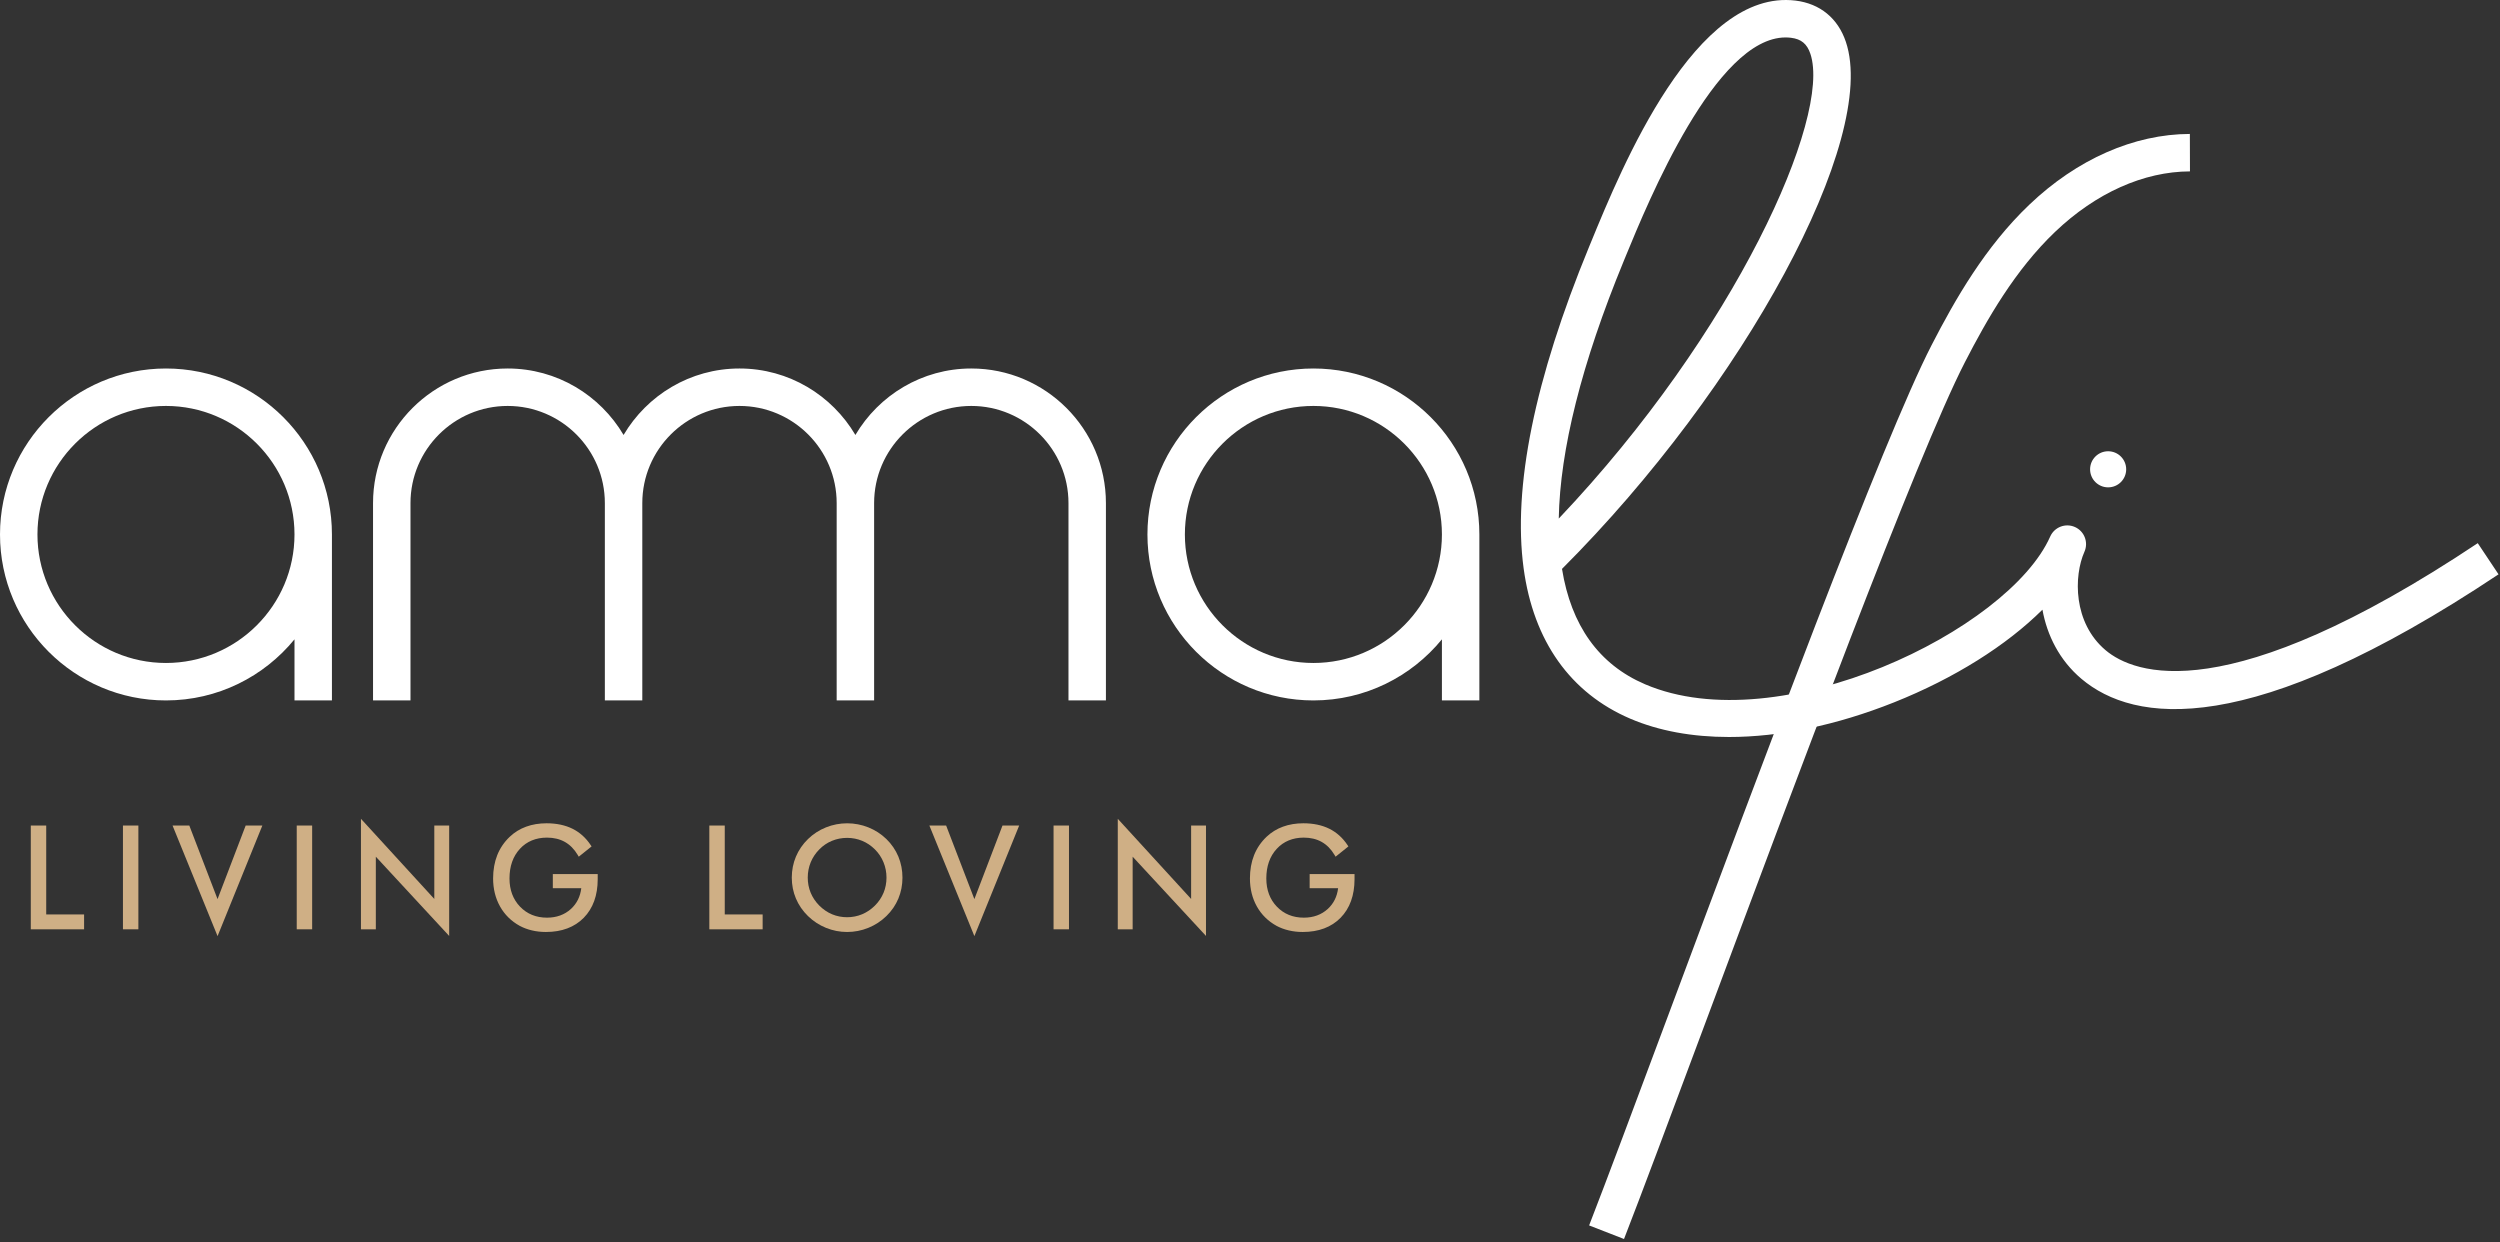
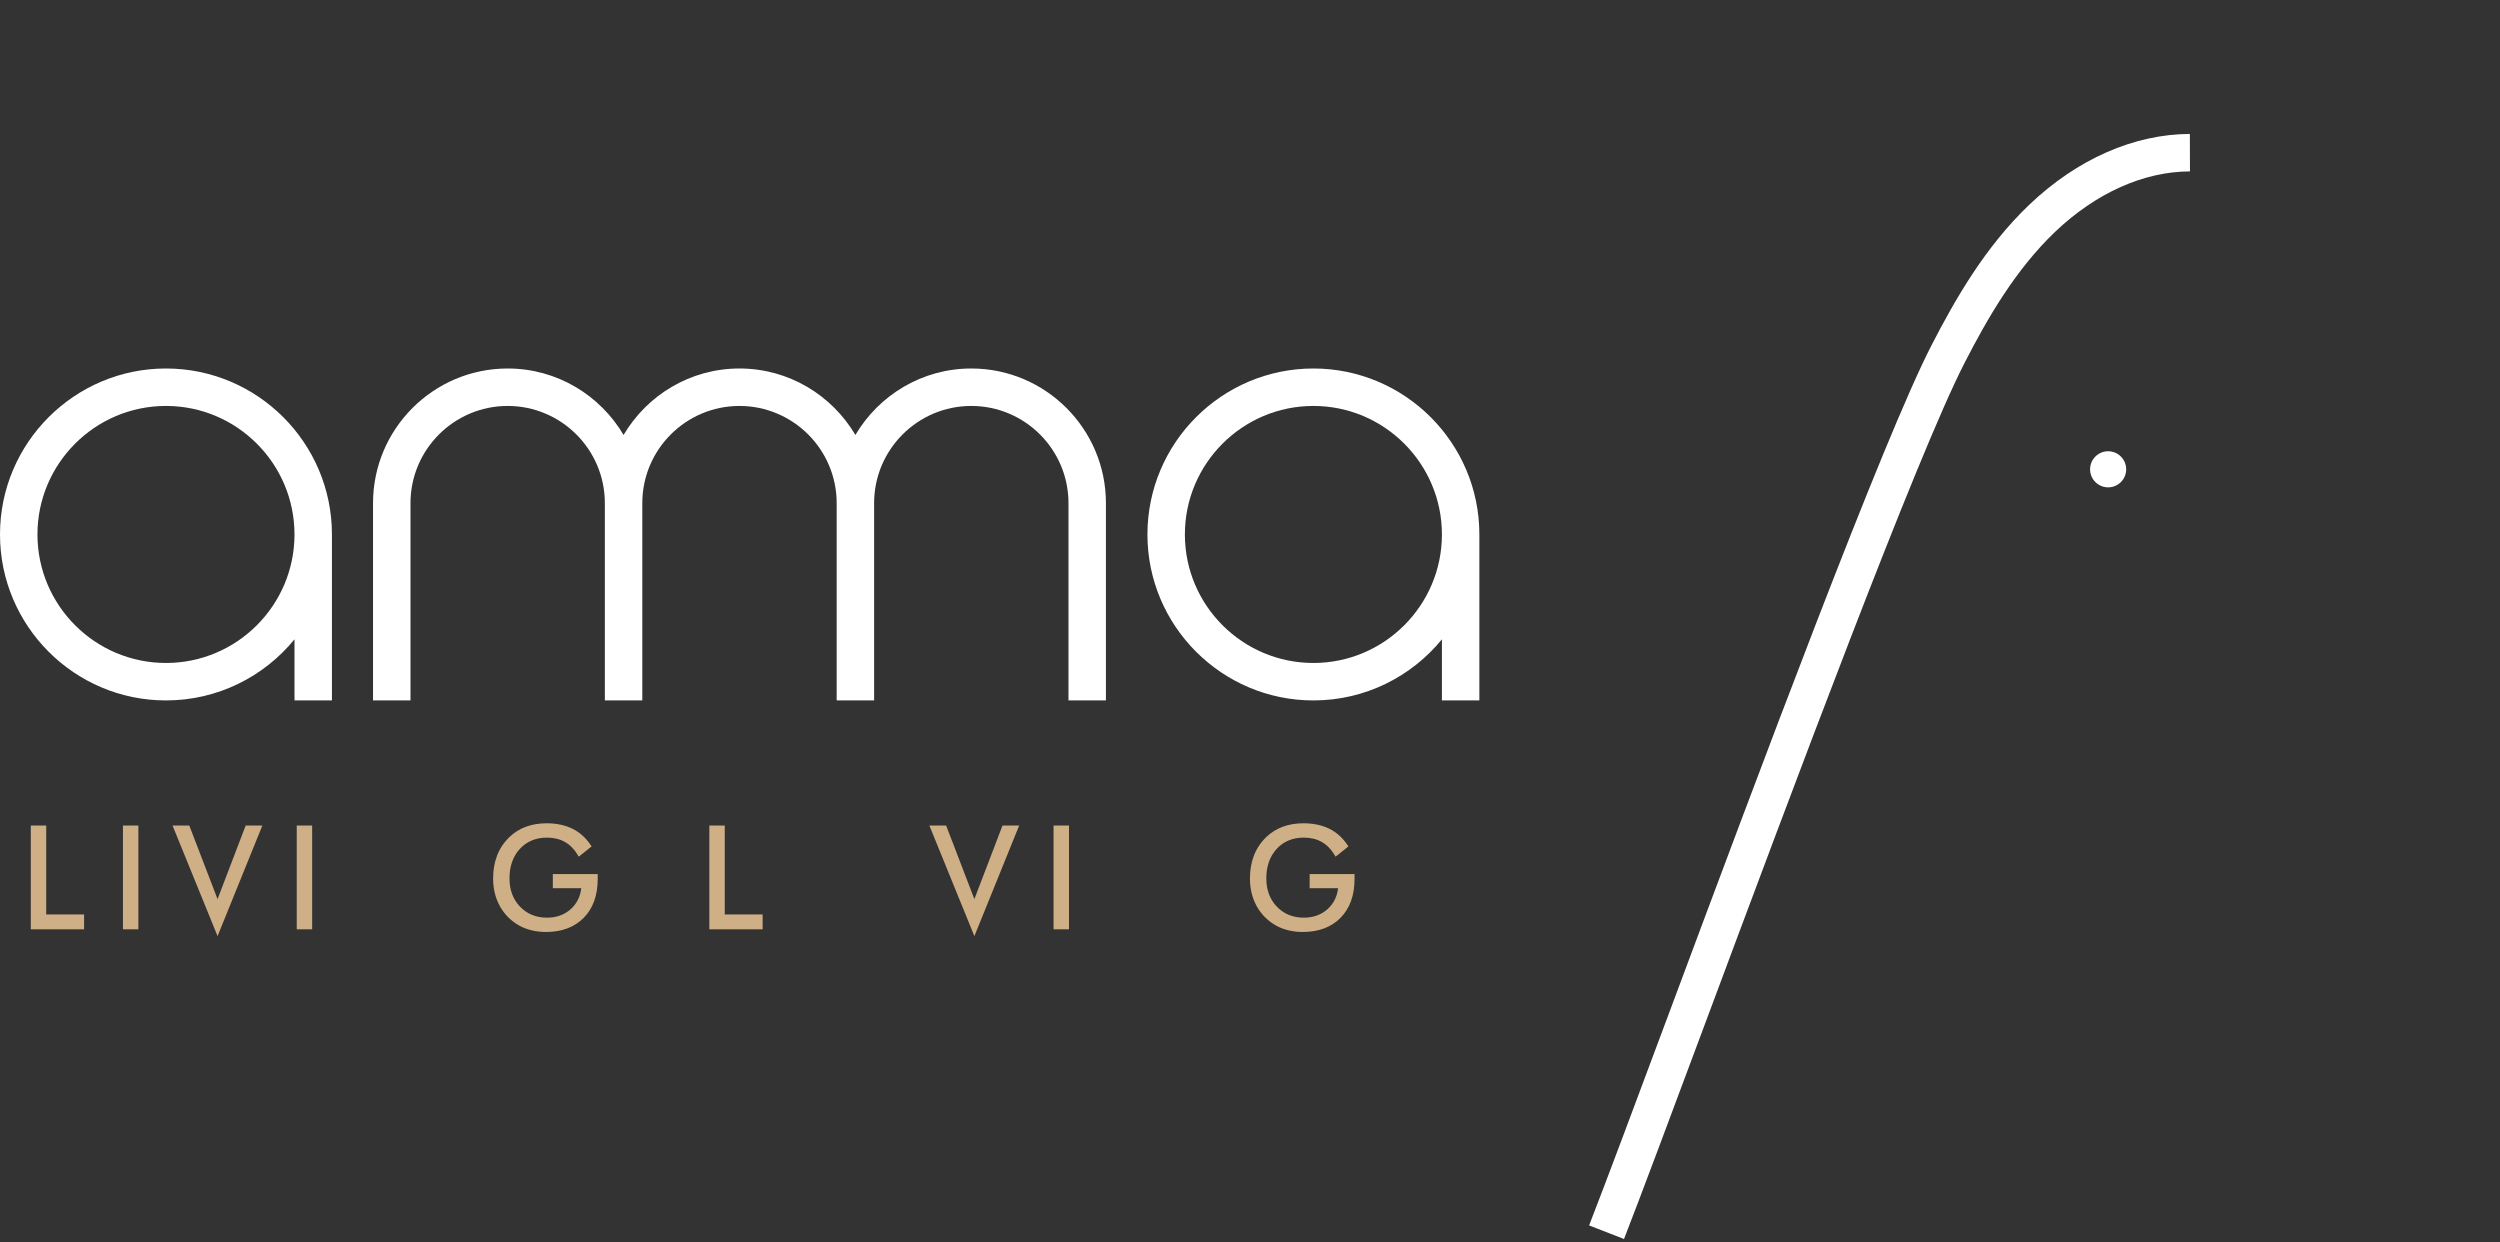
<svg xmlns="http://www.w3.org/2000/svg" width="100%" height="100%" viewBox="0 0 471 234" version="1.1" xml:space="preserve" style="fill-rule:evenodd;clip-rule:evenodd;stroke-linejoin:round;stroke-miterlimit:2;">
  <rect x="0" y="0" width="471" height="234" fill="#333333" stroke="none" />
  <g transform="matrix(2,0,0,2,15.843,158.333)">
    <path d="M0,6.974L-3.568,6.974L-3.568,-1.401L-5.021,-1.401L-5.021,8.375L0,8.375L0,6.974Z" style="fill:rgb(207,175,133);fill-rule:nonzero;" />
  </g>
  <g transform="matrix(-2,0,0,2,756.888,-5706.81)">
    <rect x="365.409" y="2931.17" width="1.453" height="9.775" style="fill:rgb(207,175,133);" />
  </g>
  <g transform="matrix(2,0,0,2,40.986,162.506)">
    <path d="M0,3.443L-2.66,-3.487L-4.239,-3.487L0.001,6.93L4.22,-3.487L2.649,-3.487L0,3.443Z" style="fill:rgb(207,175,133);fill-rule:nonzero;" />
  </g>
  <g transform="matrix(-2,0,0,2,822.368,-5706.81)">
    <rect x="381.779" y="2931.17" width="1.453" height="9.775" style="fill:rgb(207,175,133);" />
  </g>
  <g transform="matrix(2,0,0,2,70.806,169.193)">
-     <path d="M0,-3.896L6.909,3.569L6.909,-6.831L5.508,-6.831L5.508,0.084L-1.401,-7.465L-1.401,2.945L0,2.945L0,-3.896Z" style="fill:rgb(207,175,133);fill-rule:nonzero;" />
-   </g>
+     </g>
  <g transform="matrix(2,0,0,2,112.608,166.024)">
    <path d="M0,-0.678L-4.228,-0.678L-4.228,0.658L-1.547,0.658C-1.643,1.452 -1.972,2.109 -2.525,2.614C-3.121,3.156 -3.879,3.432 -4.778,3.432C-5.802,3.432 -6.656,3.084 -7.314,2.398C-7.975,1.712 -8.31,0.817 -8.31,-0.261C-8.31,-1.409 -7.98,-2.348 -7.328,-3.053C-6.68,-3.754 -5.822,-4.109 -4.778,-4.109C-4.139,-4.109 -3.572,-3.972 -3.092,-3.702C-2.612,-3.431 -2.204,-3.018 -1.882,-2.474L-1.785,-2.311L-0.577,-3.279L-0.661,-3.404C-1.113,-4.088 -1.692,-4.608 -2.383,-4.948C-3.07,-5.287 -3.89,-5.459 -4.817,-5.459C-5.517,-5.459 -6.166,-5.351 -6.745,-5.139C-7.328,-4.926 -7.846,-4.606 -8.286,-4.188C-8.808,-3.692 -9.205,-3.109 -9.464,-2.455C-9.722,-1.806 -9.853,-1.068 -9.853,-0.261C-9.853,0.718 -9.633,1.606 -9.2,2.377C-8.766,3.152 -8.14,3.767 -7.34,4.207C-6.99,4.393 -6.602,4.537 -6.188,4.634C-5.775,4.732 -5.336,4.781 -4.881,4.781C-3.384,4.781 -2.183,4.33 -1.312,3.441C-0.441,2.553 0,1.329 0,-0.197L0,-0.678Z" style="fill:rgb(207,175,133);fill-rule:nonzero;" />
  </g>
  <g transform="matrix(2,0,0,2,143.68,158.333)">
    <path d="M0,6.974L-3.568,6.974L-3.568,-1.401L-5.021,-1.401L-5.021,8.375L0,8.375L0,6.974Z" style="fill:rgb(207,175,133);fill-rule:nonzero;" />
  </g>
  <g transform="matrix(2,0,0,2,167.016,165.088)">
-     <path d="M0,0.129C0,0.629 -0.093,1.11 -0.277,1.556C-0.464,2.005 -0.737,2.41 -1.089,2.761C-1.445,3.117 -1.852,3.393 -2.298,3.58C-3.187,3.954 -4.243,3.95 -5.121,3.583C-5.562,3.399 -5.969,3.122 -6.33,2.762C-6.689,2.399 -6.962,1.991 -7.143,1.55C-7.325,1.109 -7.418,0.63 -7.418,0.129C-7.418,-0.376 -7.325,-0.861 -7.14,-1.312C-6.957,-1.762 -6.684,-2.172 -6.33,-2.53C-5.984,-2.883 -5.583,-3.154 -5.138,-3.338C-4.691,-3.522 -4.211,-3.616 -3.71,-3.616C-3.212,-3.616 -2.735,-3.522 -2.291,-3.338C-1.846,-3.154 -1.442,-2.881 -1.089,-2.528C-0.74,-2.18 -0.468,-1.773 -0.282,-1.318C-0.095,-0.863 0,-0.376 0,0.129M-0.012,3.751C0.48,3.274 0.86,2.719 1.118,2.102C1.374,1.486 1.504,0.822 1.504,0.129C1.504,-0.568 1.374,-1.235 1.118,-1.854C0.86,-2.472 0.48,-3.028 -0.011,-3.506C-0.498,-3.979 -1.069,-4.349 -1.709,-4.605C-2.979,-5.115 -4.421,-5.12 -5.701,-4.605C-6.338,-4.349 -6.908,-3.979 -7.394,-3.506C-7.891,-3.022 -8.273,-2.465 -8.532,-1.848C-8.791,-1.232 -8.922,-0.567 -8.922,0.129C-8.922,0.821 -8.791,1.483 -8.532,2.096C-8.273,2.711 -7.891,3.267 -7.394,3.751C-6.904,4.227 -6.334,4.601 -5.699,4.859C-5.062,5.118 -4.394,5.249 -3.71,5.249C-3.025,5.249 -2.353,5.118 -1.714,4.86C-1.076,4.602 -0.503,4.228 -0.012,3.751" style="fill:rgb(207,175,133);fill-rule:nonzero;" />
-   </g>
+     </g>
  <g transform="matrix(2,0,0,2,183.572,162.506)">
    <path d="M0,3.443L-2.66,-3.487L-4.239,-3.487L0.001,6.93L4.22,-3.487L2.649,-3.487L0,3.443Z" style="fill:rgb(207,175,133);fill-rule:nonzero;" />
  </g>
  <g transform="matrix(2,0,0,2,-707.654,-5706.81)">
    <rect x="453.072" y="2931.17" width="1.453" height="9.775" style="fill:rgb(207,175,133);" />
  </g>
  <g transform="matrix(2,0,0,2,224.407,161.231)">
-     <path d="M0,4.065L-6.909,-3.484L-6.909,6.926L-5.508,6.926L-5.508,0.085L1.401,7.549L1.401,-2.85L0,-2.85L0,4.065Z" style="fill:rgb(207,175,133);fill-rule:nonzero;" />
-   </g>
+     </g>
  <g transform="matrix(2,0,0,2,246.738,166.024)">
    <path d="M0,-0.678L0,0.658L2.681,0.658C2.585,1.452 2.256,2.109 1.703,2.614C1.107,3.156 0.349,3.432 -0.55,3.432C-1.574,3.432 -2.428,3.084 -3.086,2.398C-3.747,1.712 -4.082,0.817 -4.082,-0.261C-4.082,-1.409 -3.752,-2.348 -3.1,-3.053C-2.452,-3.754 -1.594,-4.109 -0.55,-4.109C0.089,-4.109 0.656,-3.972 1.136,-3.702C1.616,-3.431 2.024,-3.018 2.346,-2.474L2.443,-2.311L3.65,-3.279L3.567,-3.404C3.115,-4.088 2.535,-4.608 1.845,-4.948C1.158,-5.287 0.338,-5.459 -0.589,-5.459C-1.289,-5.459 -1.938,-5.351 -2.517,-5.139C-3.1,-4.926 -3.618,-4.606 -4.058,-4.188C-4.58,-3.692 -4.977,-3.109 -5.236,-2.455C-5.494,-1.806 -5.625,-1.068 -5.625,-0.261C-5.625,0.718 -5.405,1.606 -4.972,2.377C-4.538,3.152 -3.912,3.767 -3.112,4.207C-2.762,4.393 -2.374,4.537 -1.96,4.634C-1.547,4.732 -1.108,4.781 -0.654,4.781C0.844,4.781 2.045,4.33 2.916,3.441C3.786,2.553 4.228,1.329 4.228,-0.197L4.228,-0.678L0,-0.678Z" style="fill:rgb(207,175,133);fill-rule:nonzero;" />
  </g>
  <g transform="matrix(2,0,0,2,182.992,131.96)">
    <path d="M0,-31.268C-4.649,-31.268 -8.71,-28.746 -10.918,-25.006C-13.126,-28.746 -17.188,-31.268 -21.836,-31.268C-26.485,-31.268 -30.547,-28.746 -32.755,-25.006C-34.963,-28.746 -39.024,-31.268 -43.673,-31.268C-50.666,-31.268 -56.356,-25.579 -56.356,-18.586L-56.356,0L-52.828,0L-52.828,-18.586C-52.828,-23.634 -48.721,-27.74 -43.673,-27.74C-38.625,-27.74 -34.519,-23.634 -34.519,-18.586L-34.519,0L-30.991,0L-30.991,-18.586C-30.991,-23.634 -26.884,-27.74 -21.836,-27.74C-16.789,-27.74 -12.682,-23.634 -12.682,-18.586L-12.682,0L-9.154,0L-9.154,-18.586C-9.154,-23.634 -5.048,-27.74 0,-27.74C5.048,-27.74 9.155,-23.634 9.155,-18.586L9.155,0L12.682,0L12.682,-18.586C12.682,-25.579 6.993,-31.268 0,-31.268" style="fill:white;fill-rule:nonzero;" />
  </g>
  <g transform="matrix(2,0,0,2,336.41,130.487)">
-     <path d="M0,-61.716C-6.599,-61.716 -12.943,-46.268 -15.064,-41.105L-15.261,-40.624C-19.222,-31.004 -21.254,-22.849 -21.37,-16.394C-4.727,-33.933 4.335,-54.23 2.333,-60.174C2.017,-61.115 1.47,-61.567 0.506,-61.685C0.338,-61.706 0.168,-61.716 0,-61.716M-5.331,4.182C-8.775,4.182 -11.93,3.611 -14.624,2.46C-20.275,0.045 -23.753,-4.855 -24.68,-11.709C-25.714,-19.352 -23.643,-29.532 -18.524,-41.967L-18.327,-42.445C-15.391,-49.596 -8.5,-66.337 0.935,-65.187C3.244,-64.904 4.928,-63.523 5.676,-61.3C8.749,-52.177 -3.909,-28.807 -21.064,-11.654C-20.209,-6.341 -17.597,-2.647 -13.237,-0.784C-0.588,4.621 21.007,-5.865 24.923,-14.699C24.924,-14.699 24.924,-14.7 24.924,-14.701C24.925,-14.701 24.924,-14.7 24.924,-14.701C25.319,-15.591 26.36,-15.993 27.252,-15.599C28.142,-15.204 28.544,-14.162 28.15,-13.271C27.131,-10.974 27.077,-6.576 30.144,-3.992C32.789,-1.763 41.502,1.716 65.2,-14.078L67.157,-11.142C43.633,4.534 32.81,2.866 27.871,-1.294C25.789,-3.048 24.627,-5.408 24.193,-7.811C20.82,-4.457 15.911,-1.349 10.21,0.921C4.776,3.086 -0.556,4.182 -5.331,4.182" style="fill:white;fill-rule:nonzero;" />
-   </g>
+     </g>
  <g transform="matrix(0,-2,-2,0,397.174,85.018)">
    <path d="M-1.7,-1.7C-2.639,-1.7 -3.4,-0.939 -3.4,0C-3.4,0.939 -2.639,1.7 -1.7,1.7C-0.761,1.7 0,0.939 0,0C0,-0.939 -0.761,-1.7 -1.7,-1.7" style="fill:white;fill-rule:nonzero;" />
  </g>
  <g transform="matrix(2,0,0,2,247.445,76.481)">
    <path d="M0,24.212C-6.676,24.212 -12.107,18.781 -12.107,12.106C-12.107,5.43 -6.676,-0.001 0,-0.001C6.675,-0.001 12.106,5.43 12.106,12.106C12.106,18.781 6.675,24.212 0,24.212M0,-3.528C-8.621,-3.528 -15.634,3.485 -15.634,12.106C-15.634,20.726 -8.621,27.74 0,27.74C4.876,27.74 9.237,25.494 12.106,21.985L12.106,27.74L15.634,27.74L15.634,12.106C15.634,3.485 8.62,-3.528 0,-3.528" style="fill:white;fill-rule:nonzero;" />
  </g>
  <g transform="matrix(2,0,0,2,31.268,76.481)">
    <path d="M0,24.212C-6.675,24.212 -12.106,18.781 -12.106,12.106C-12.106,5.43 -6.675,-0.001 0,-0.001C6.676,-0.001 12.107,5.43 12.107,12.106C12.107,18.781 6.676,24.212 0,24.212M0,-3.528C-8.62,-3.528 -15.634,3.485 -15.634,12.106C-15.634,20.726 -8.62,27.74 0,27.74C4.876,27.74 9.237,25.494 12.107,21.985L12.107,27.74L15.634,27.74L15.634,12.106C15.634,3.485 8.621,-3.528 0,-3.528" style="fill:white;fill-rule:nonzero;" />
  </g>
  <g transform="matrix(2,0,0,2,305.964,25.235)">
    <path d="M0,104.097L-3.287,102.817C-1.658,98.632 1.065,91.332 4.219,82.878C12.734,60.052 24.395,28.791 28.971,19.899C31.194,15.578 34.026,10.627 38.173,6.671C42.667,2.383 48.041,0.014 53.303,0L53.313,3.528C48.958,3.539 44.445,5.562 40.608,9.223C36.84,12.818 34.196,17.453 32.107,21.513C27.628,30.22 16.008,61.368 7.524,84.111C4.366,92.577 1.638,99.889 0,104.097" style="fill:white;fill-rule:nonzero;" />
  </g>
</svg>